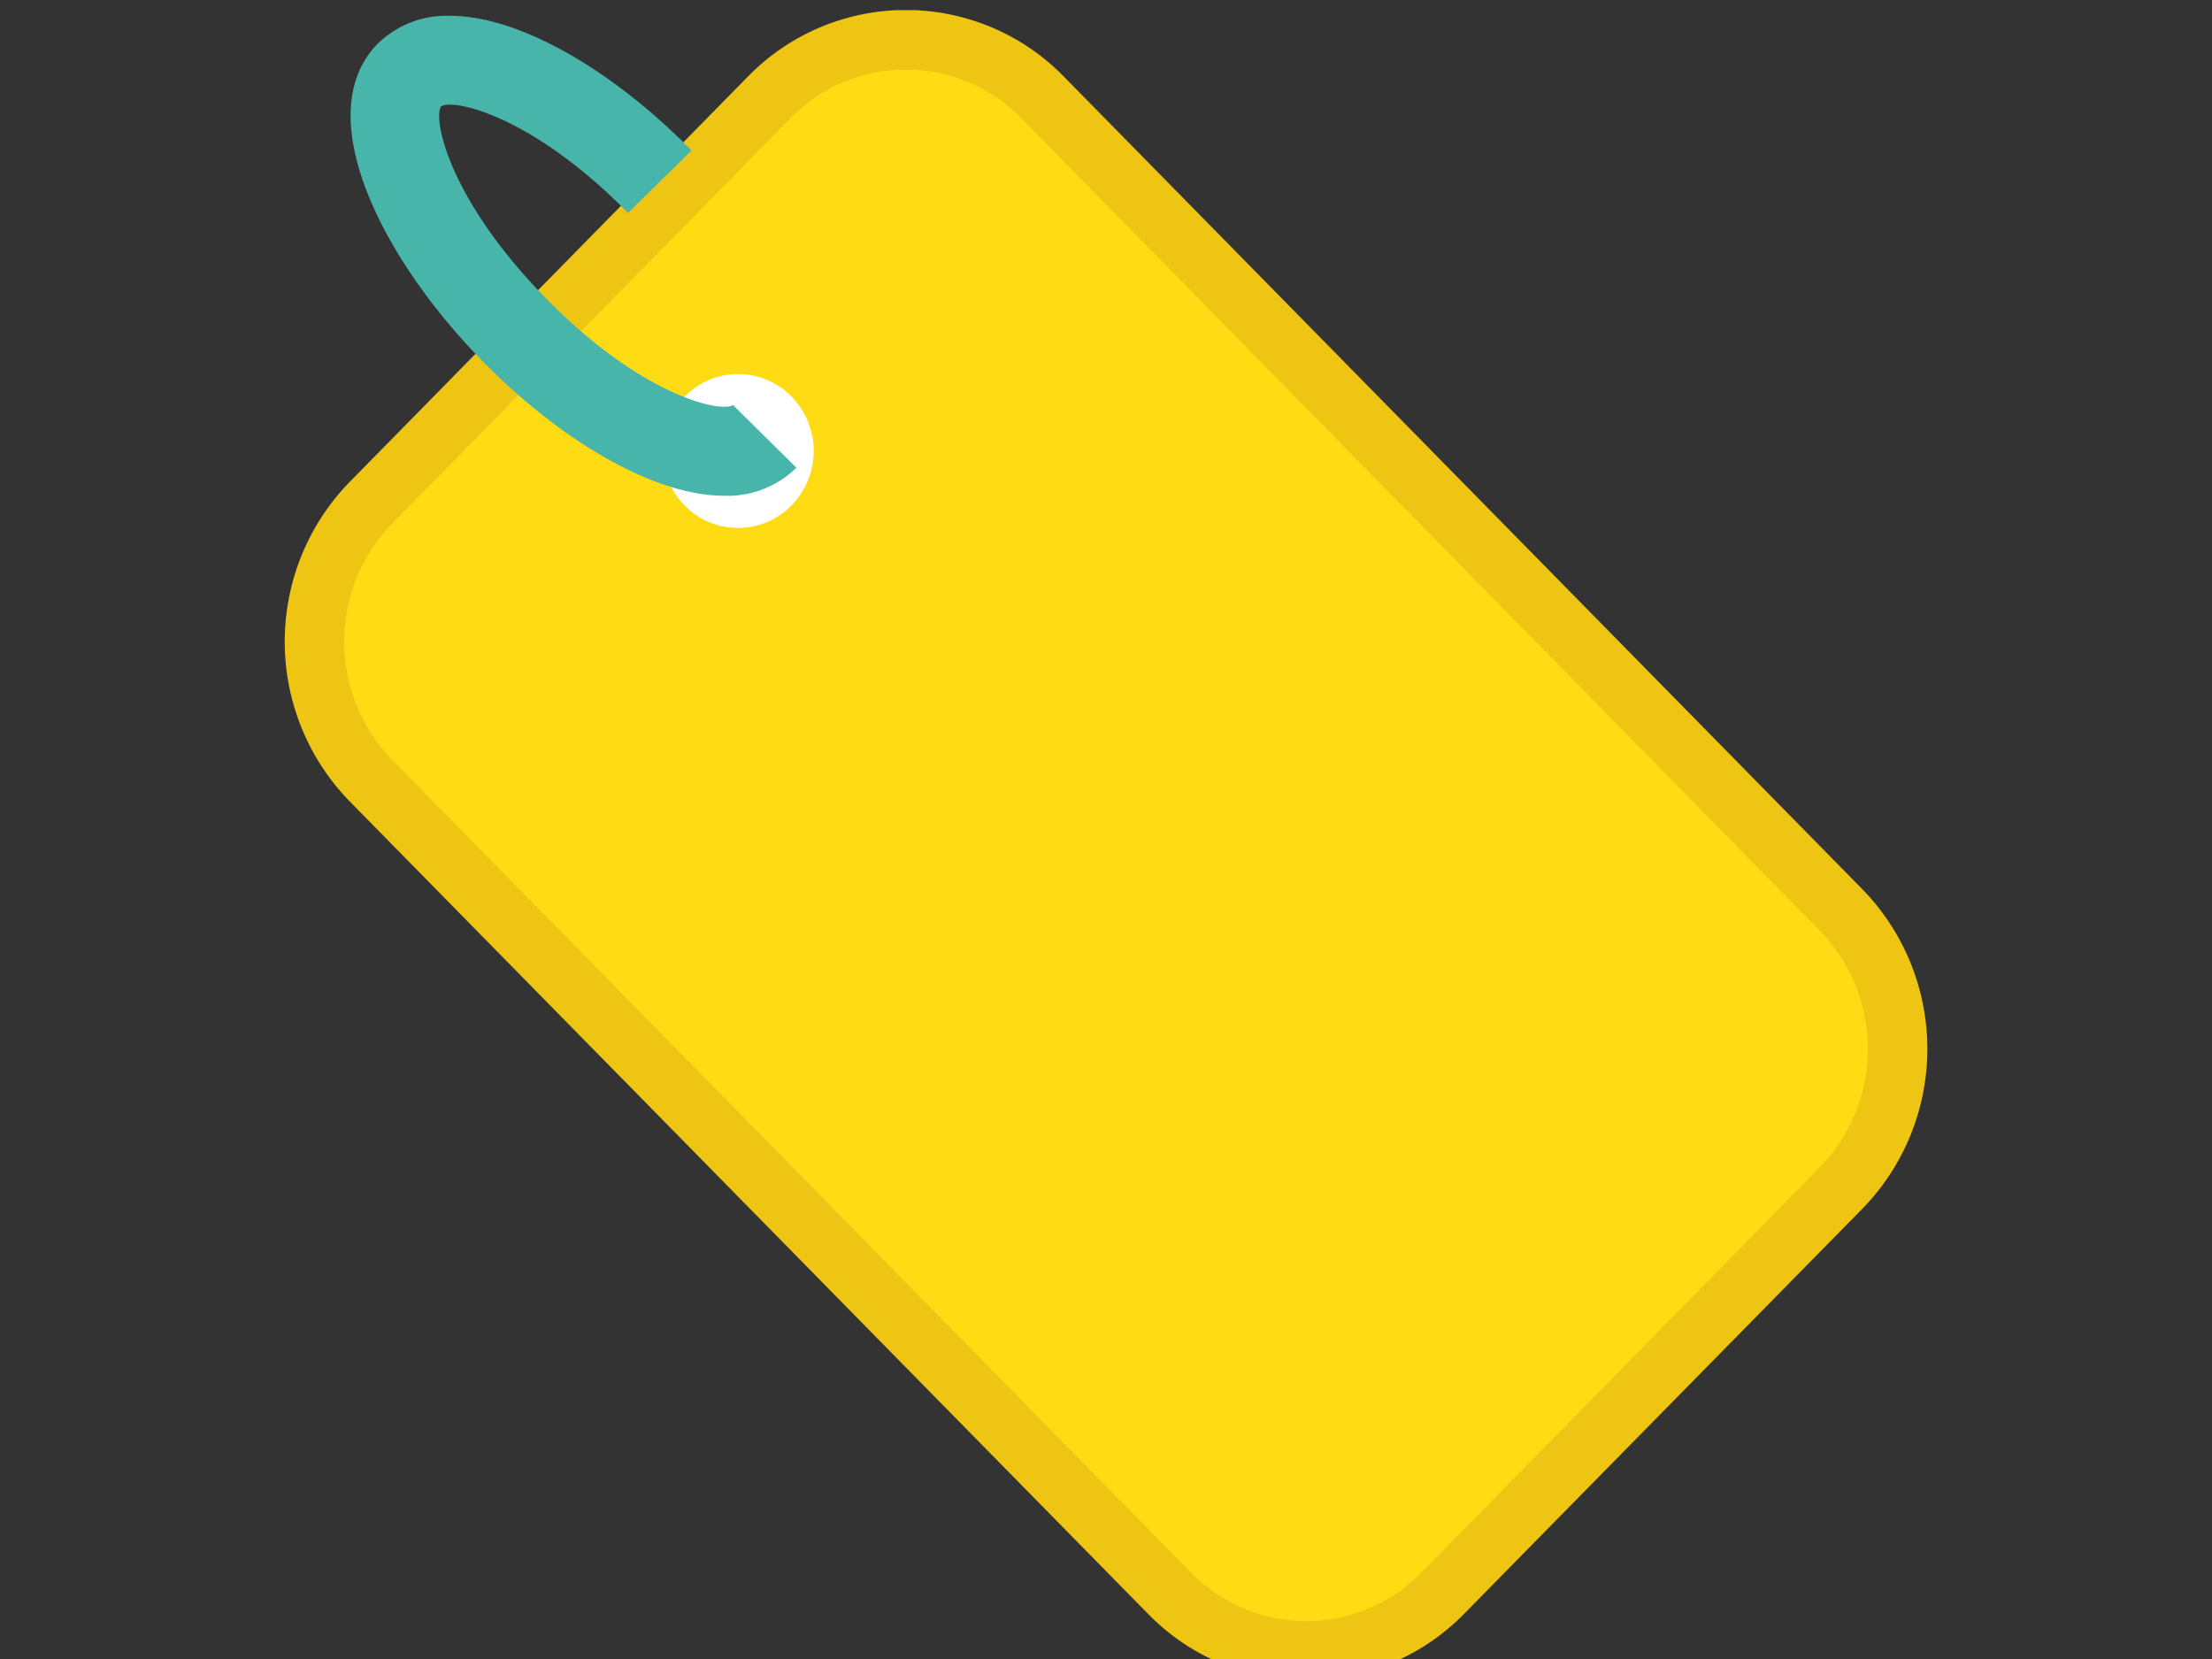
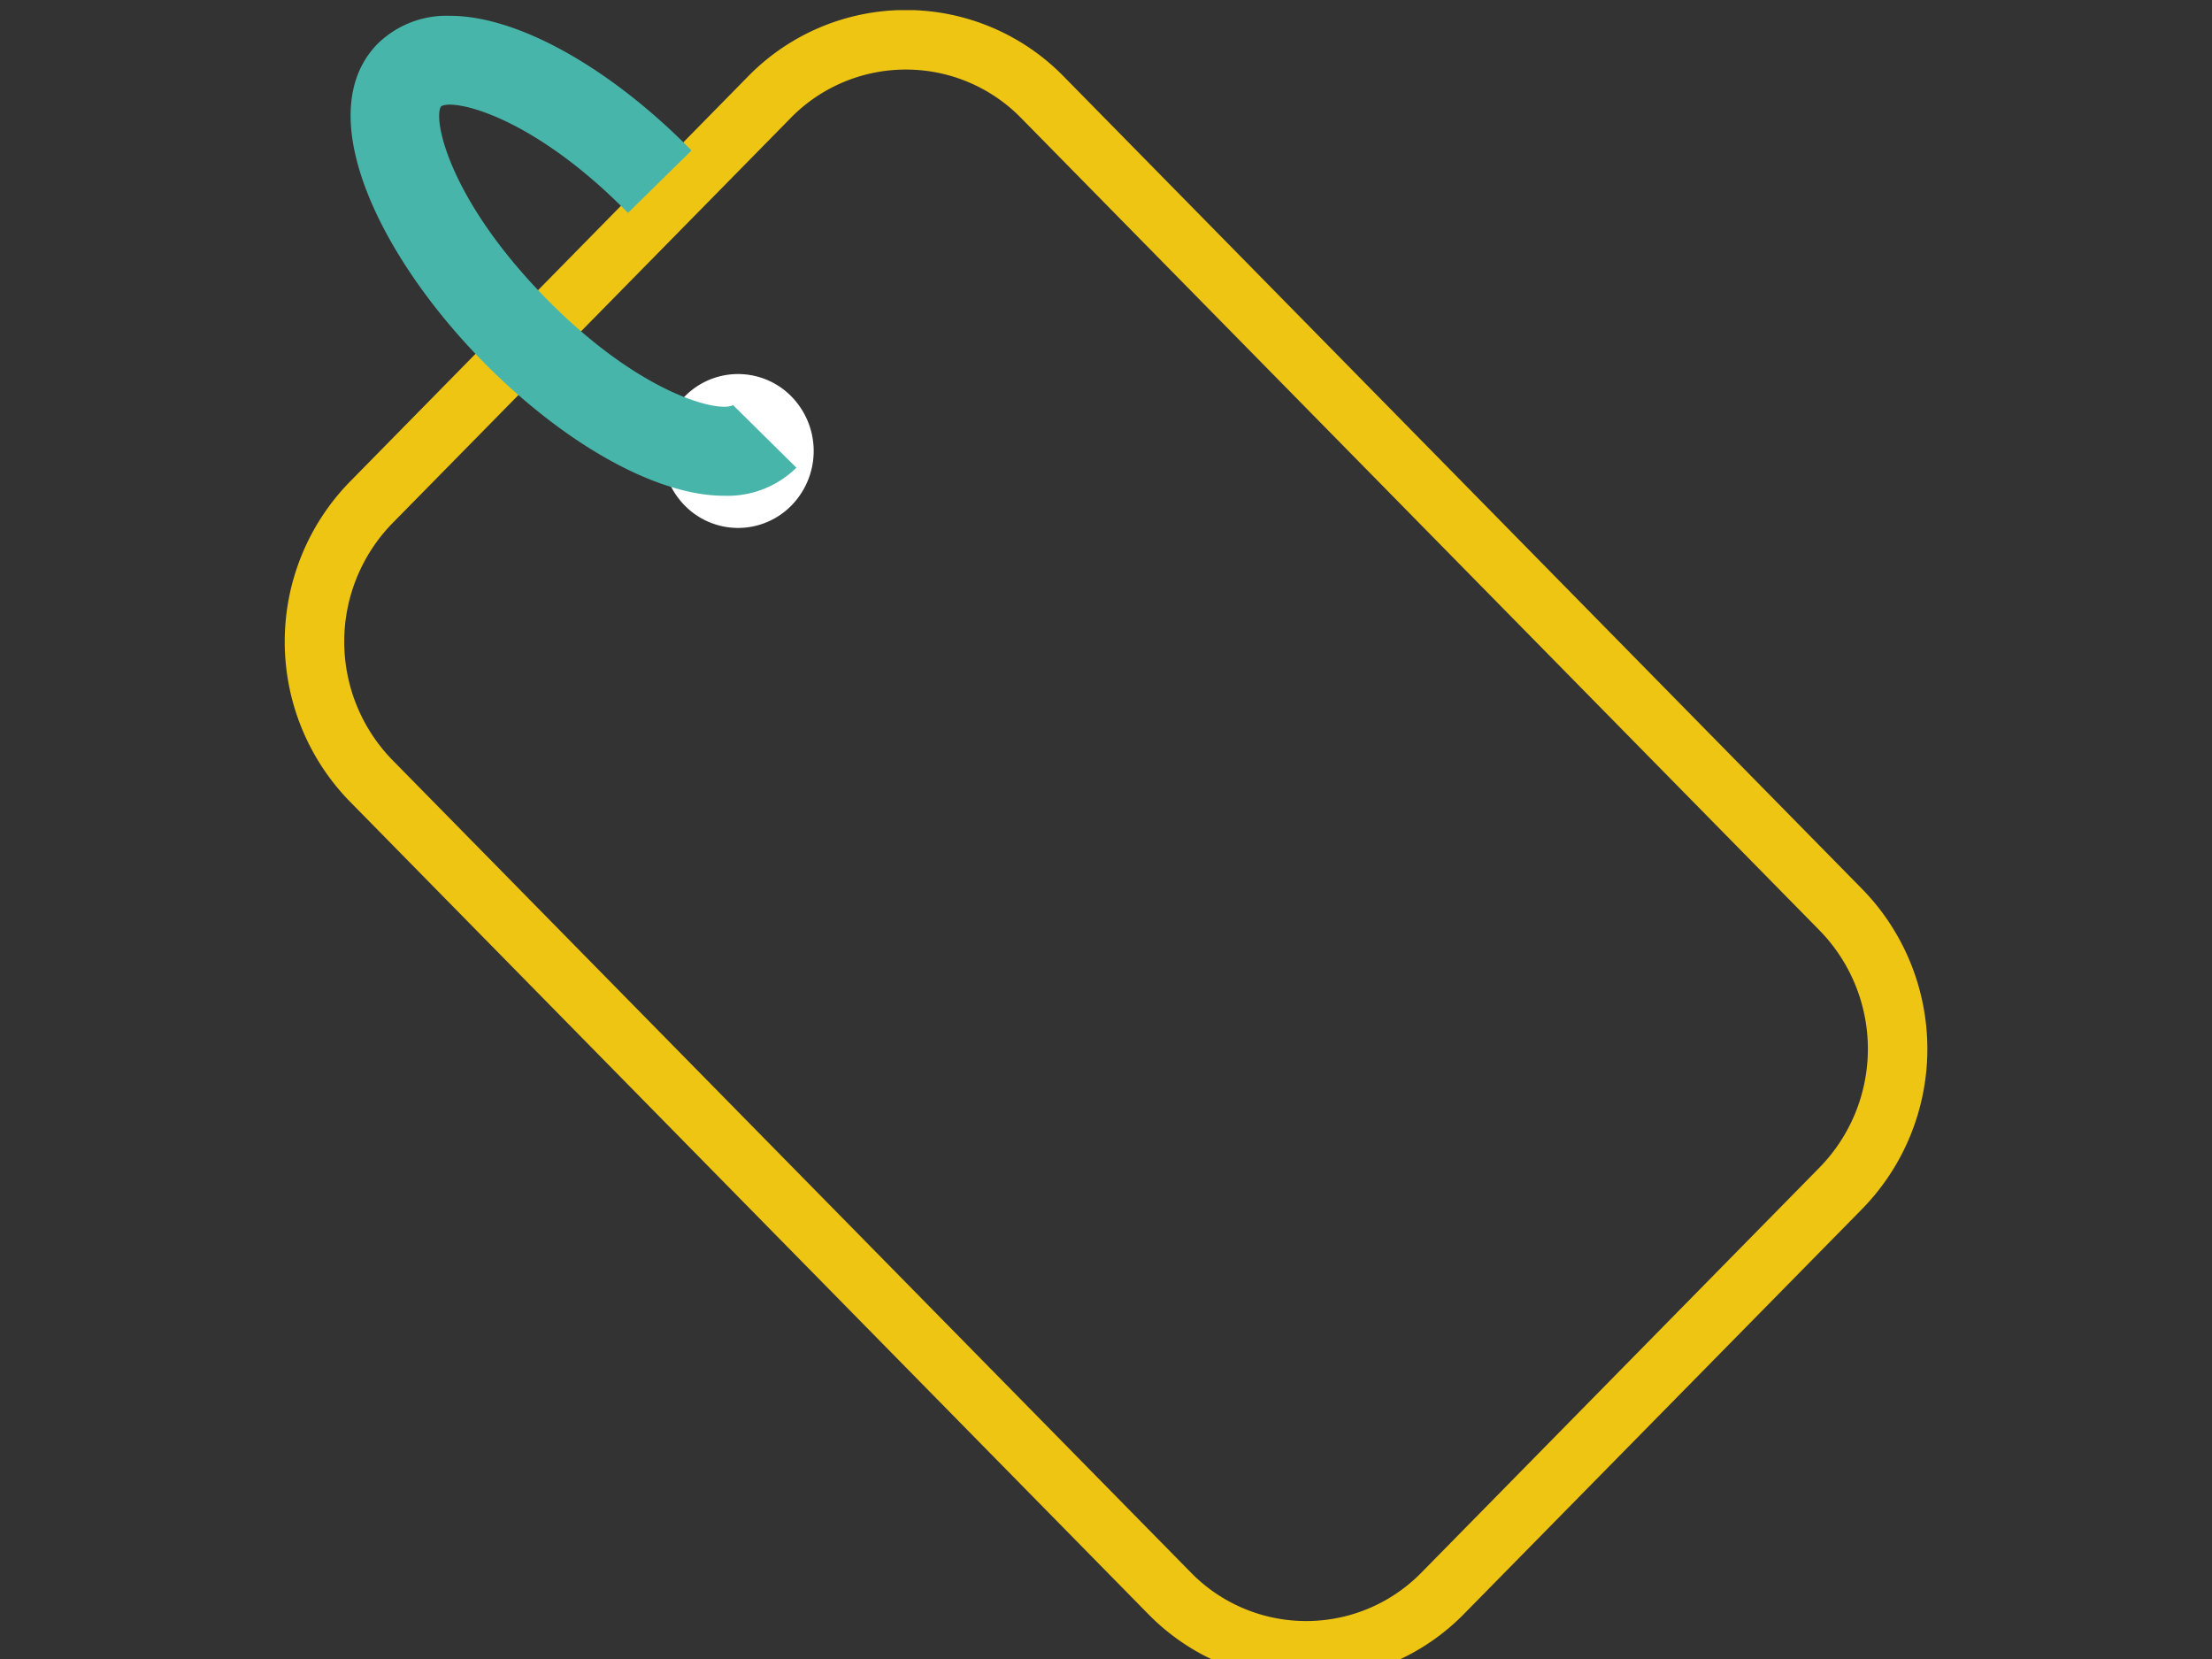
<svg xmlns="http://www.w3.org/2000/svg" width="60" height="45" viewBox="0 0 60 45">
  <rect x="0" y="0" width="60" height="45" fill="#333333" stroke="none" />
  <defs>
    <clipPath id="clip-path">
      <path id="長方形_2167" data-name="長方形 2167" transform="translate(-281 5628)" fill="#13acc4" d="M0 0h60v45H0z" />
    </clipPath>
    <clipPath id="clip-path-2">
      <path id="長方形_2174" data-name="長方形 2174" fill="none" d="M0 0h44.556v45.308H0z" />
    </clipPath>
  </defs>
  <g id="マスクグループ_235" data-name="マスクグループ 235" transform="translate(281 -5628)" clip-path="url(#clip-path)">
    <g id="グループ_18450" data-name="グループ 18450" transform="translate(-273.277 5628.275)">
      <g id="グループ_18429" data-name="グループ 18429" clip-path="url(#clip-path-2)">
-         <path id="パス_5557" data-name="パス 5557" d="M25.193 44.133L3.536 22.1a5.4 5.4 0 010-7.545l10.8-10.988a5.18 5.18 0 017.415 0L43.408 25.6a5.4 5.4 0 010 7.545l-10.8 10.989a5.18 5.18 0 01-7.415 0" transform="translate(-1.194 -1.194)" fill="#ffdb14" />
        <path id="パス_5558" data-name="パス 5558" d="M27.707 45.308a5.987 5.987 0 01-4.282-1.8L1.767 21.467a6.208 6.208 0 010-8.675L12.566 1.8a5.986 5.986 0 018.565 0l21.658 22.041a6.207 6.207 0 010 8.675L31.99 43.5a5.988 5.988 0 01-4.283 1.8zM16.849 1.612a4.364 4.364 0 00-3.133 1.322L2.917 13.922a4.6 4.6 0 000 6.415l21.657 22.037a4.374 4.374 0 006.266 0l10.8-10.989a4.6 4.6 0 000-6.415L19.982 2.934a4.364 4.364 0 00-3.133-1.322z" fill="#efc514" />
        <path id="パス_5559" data-name="パス 5559" d="M28.924 28.058a2.026 2.026 0 01-2.9 0 2.113 2.113 0 010-2.952 2.026 2.026 0 012.9 0 2.113 2.113 0 010 2.952" transform="translate(-15.177 -14.624)" fill="#fff" />
        <path id="パス_5560" data-name="パス 5560" d="M14.561 13.4c-1.825 0-4.333-1.4-6.547-3.652C5.206 6.887 3.328 3.014 5.17 1.14A2.667 2.667 0 017.137.382c1.825 0 4.333 1.4 6.547 3.652L11.96 5.729c-2.6-2.65-4.745-3.107-5.069-2.89-.226.318.188 2.5 2.848 5.21 2.6 2.65 4.745 3.107 5.069 2.89l1.72 1.7a2.657 2.657 0 01-1.967.761z" transform="translate(-2.649 -.228)" fill="#48b5aa" />
      </g>
    </g>
  </g>
</svg>